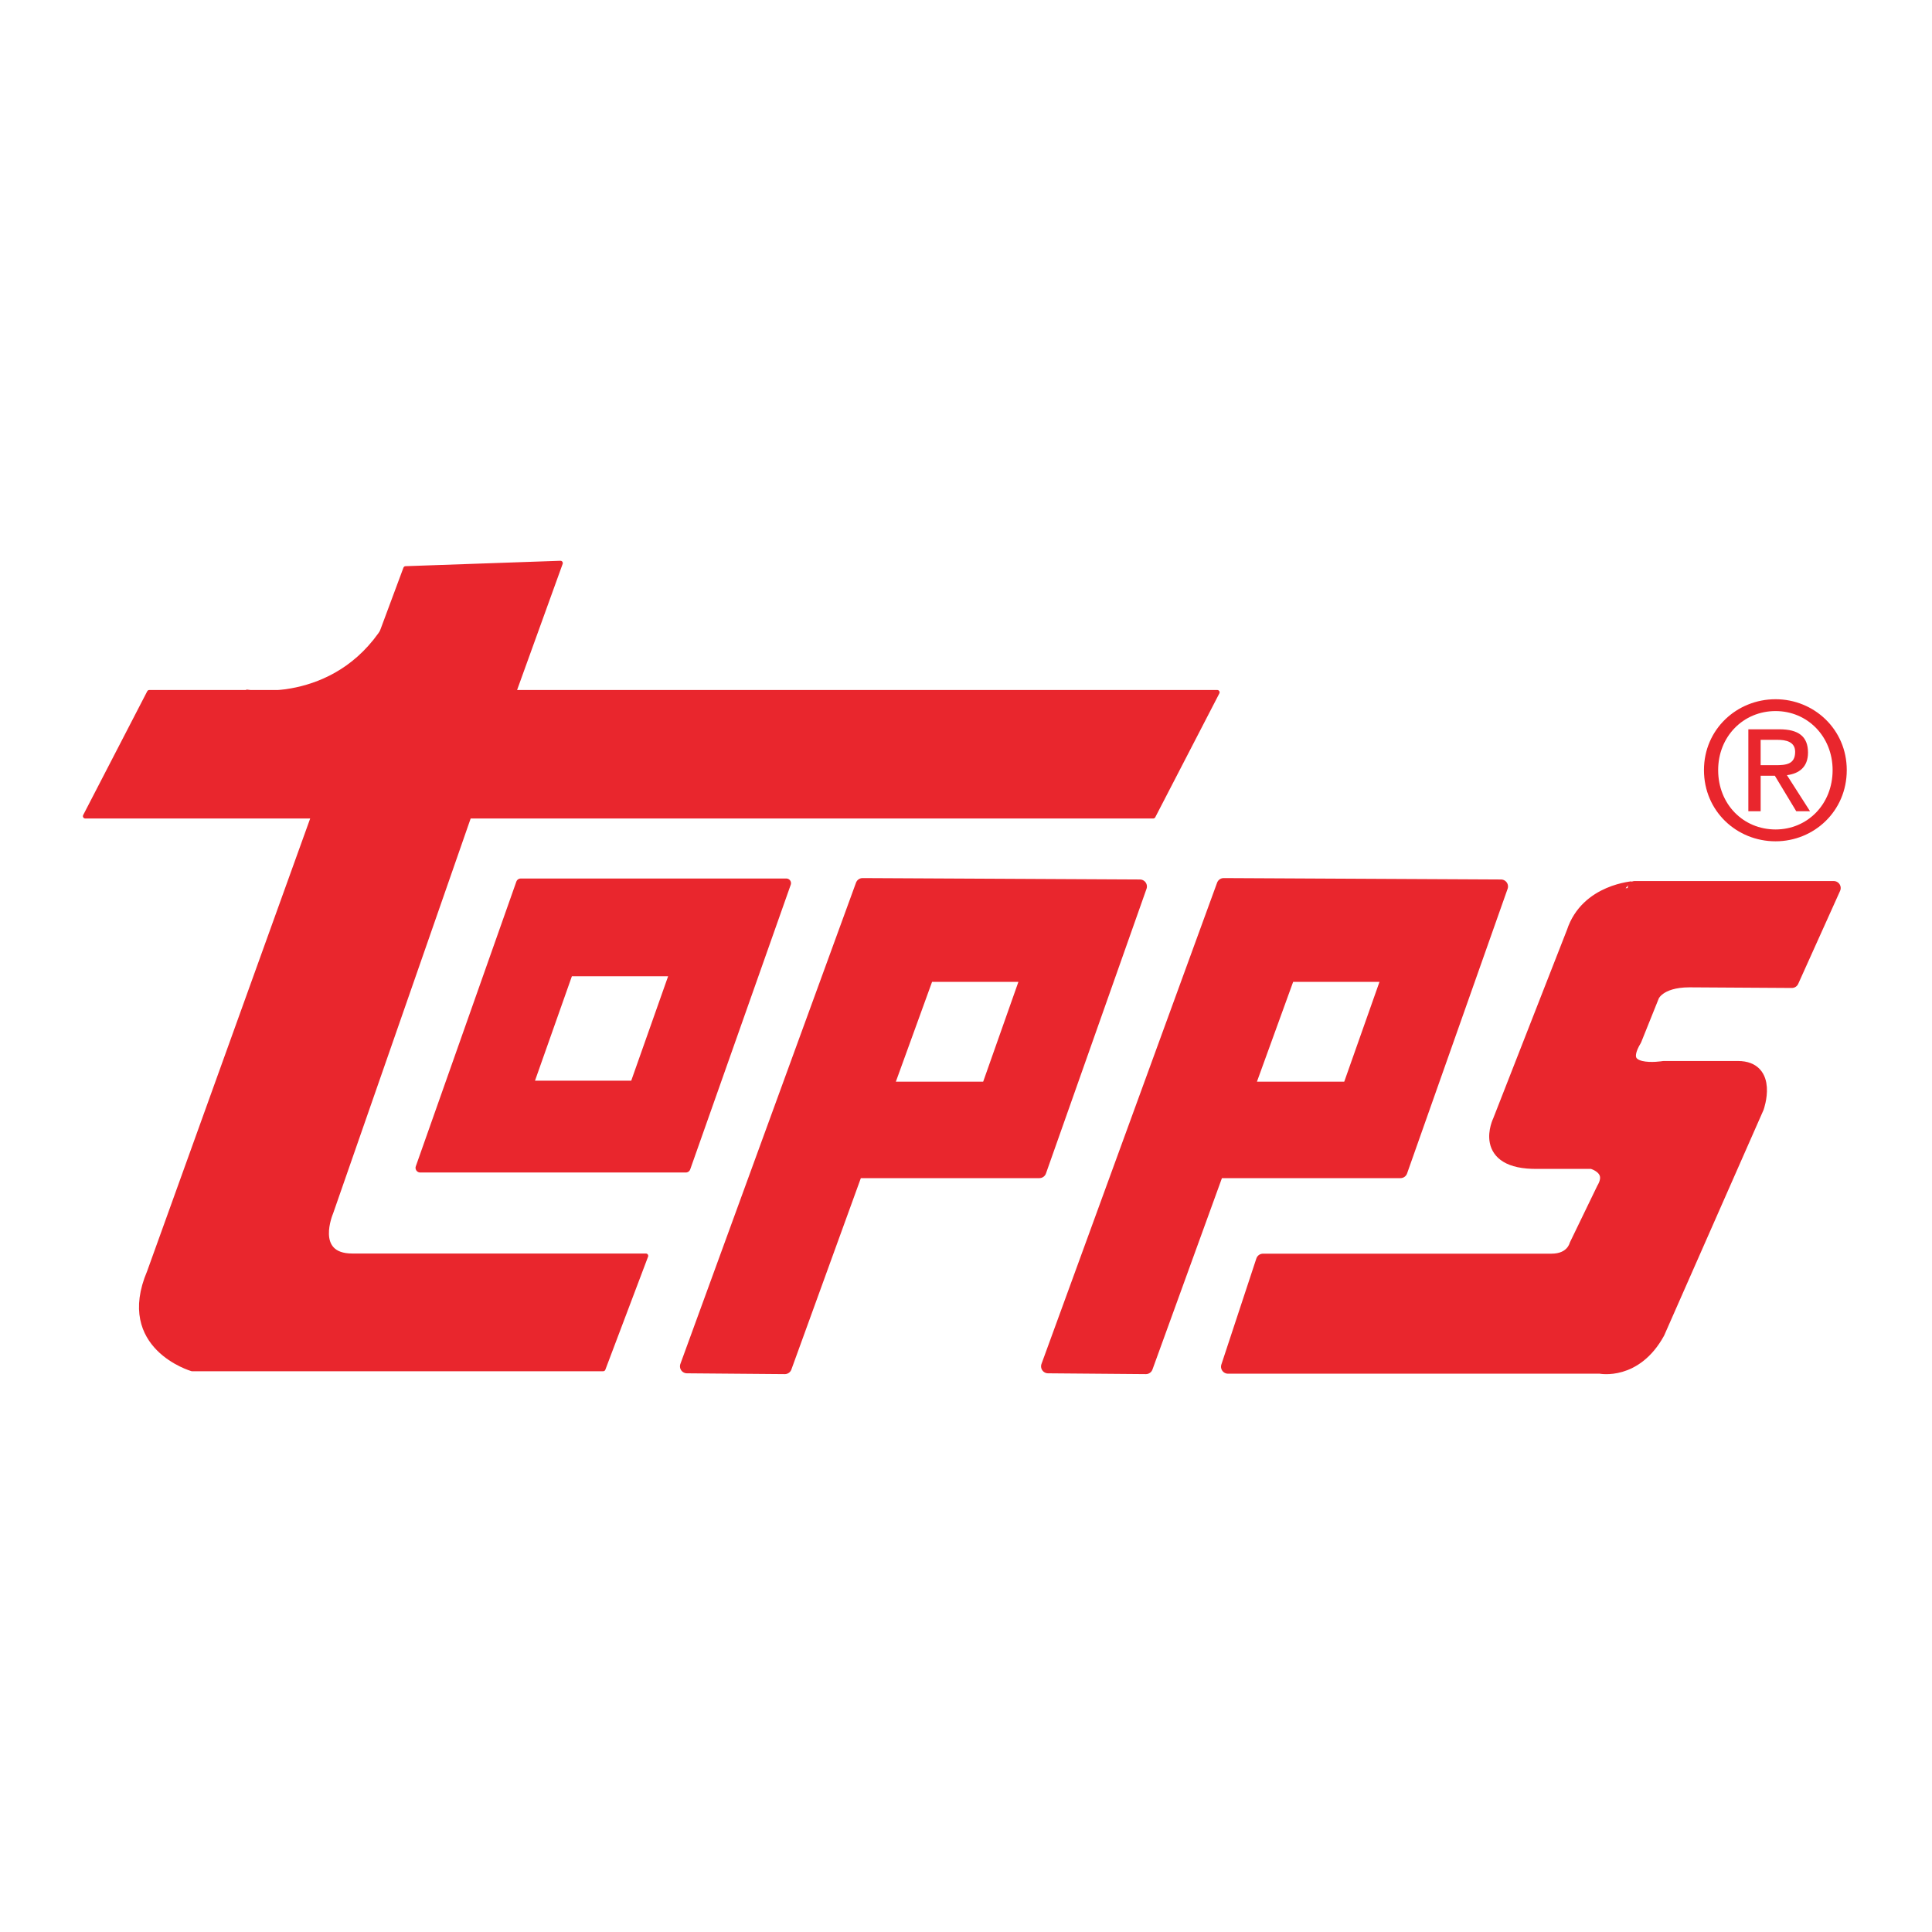
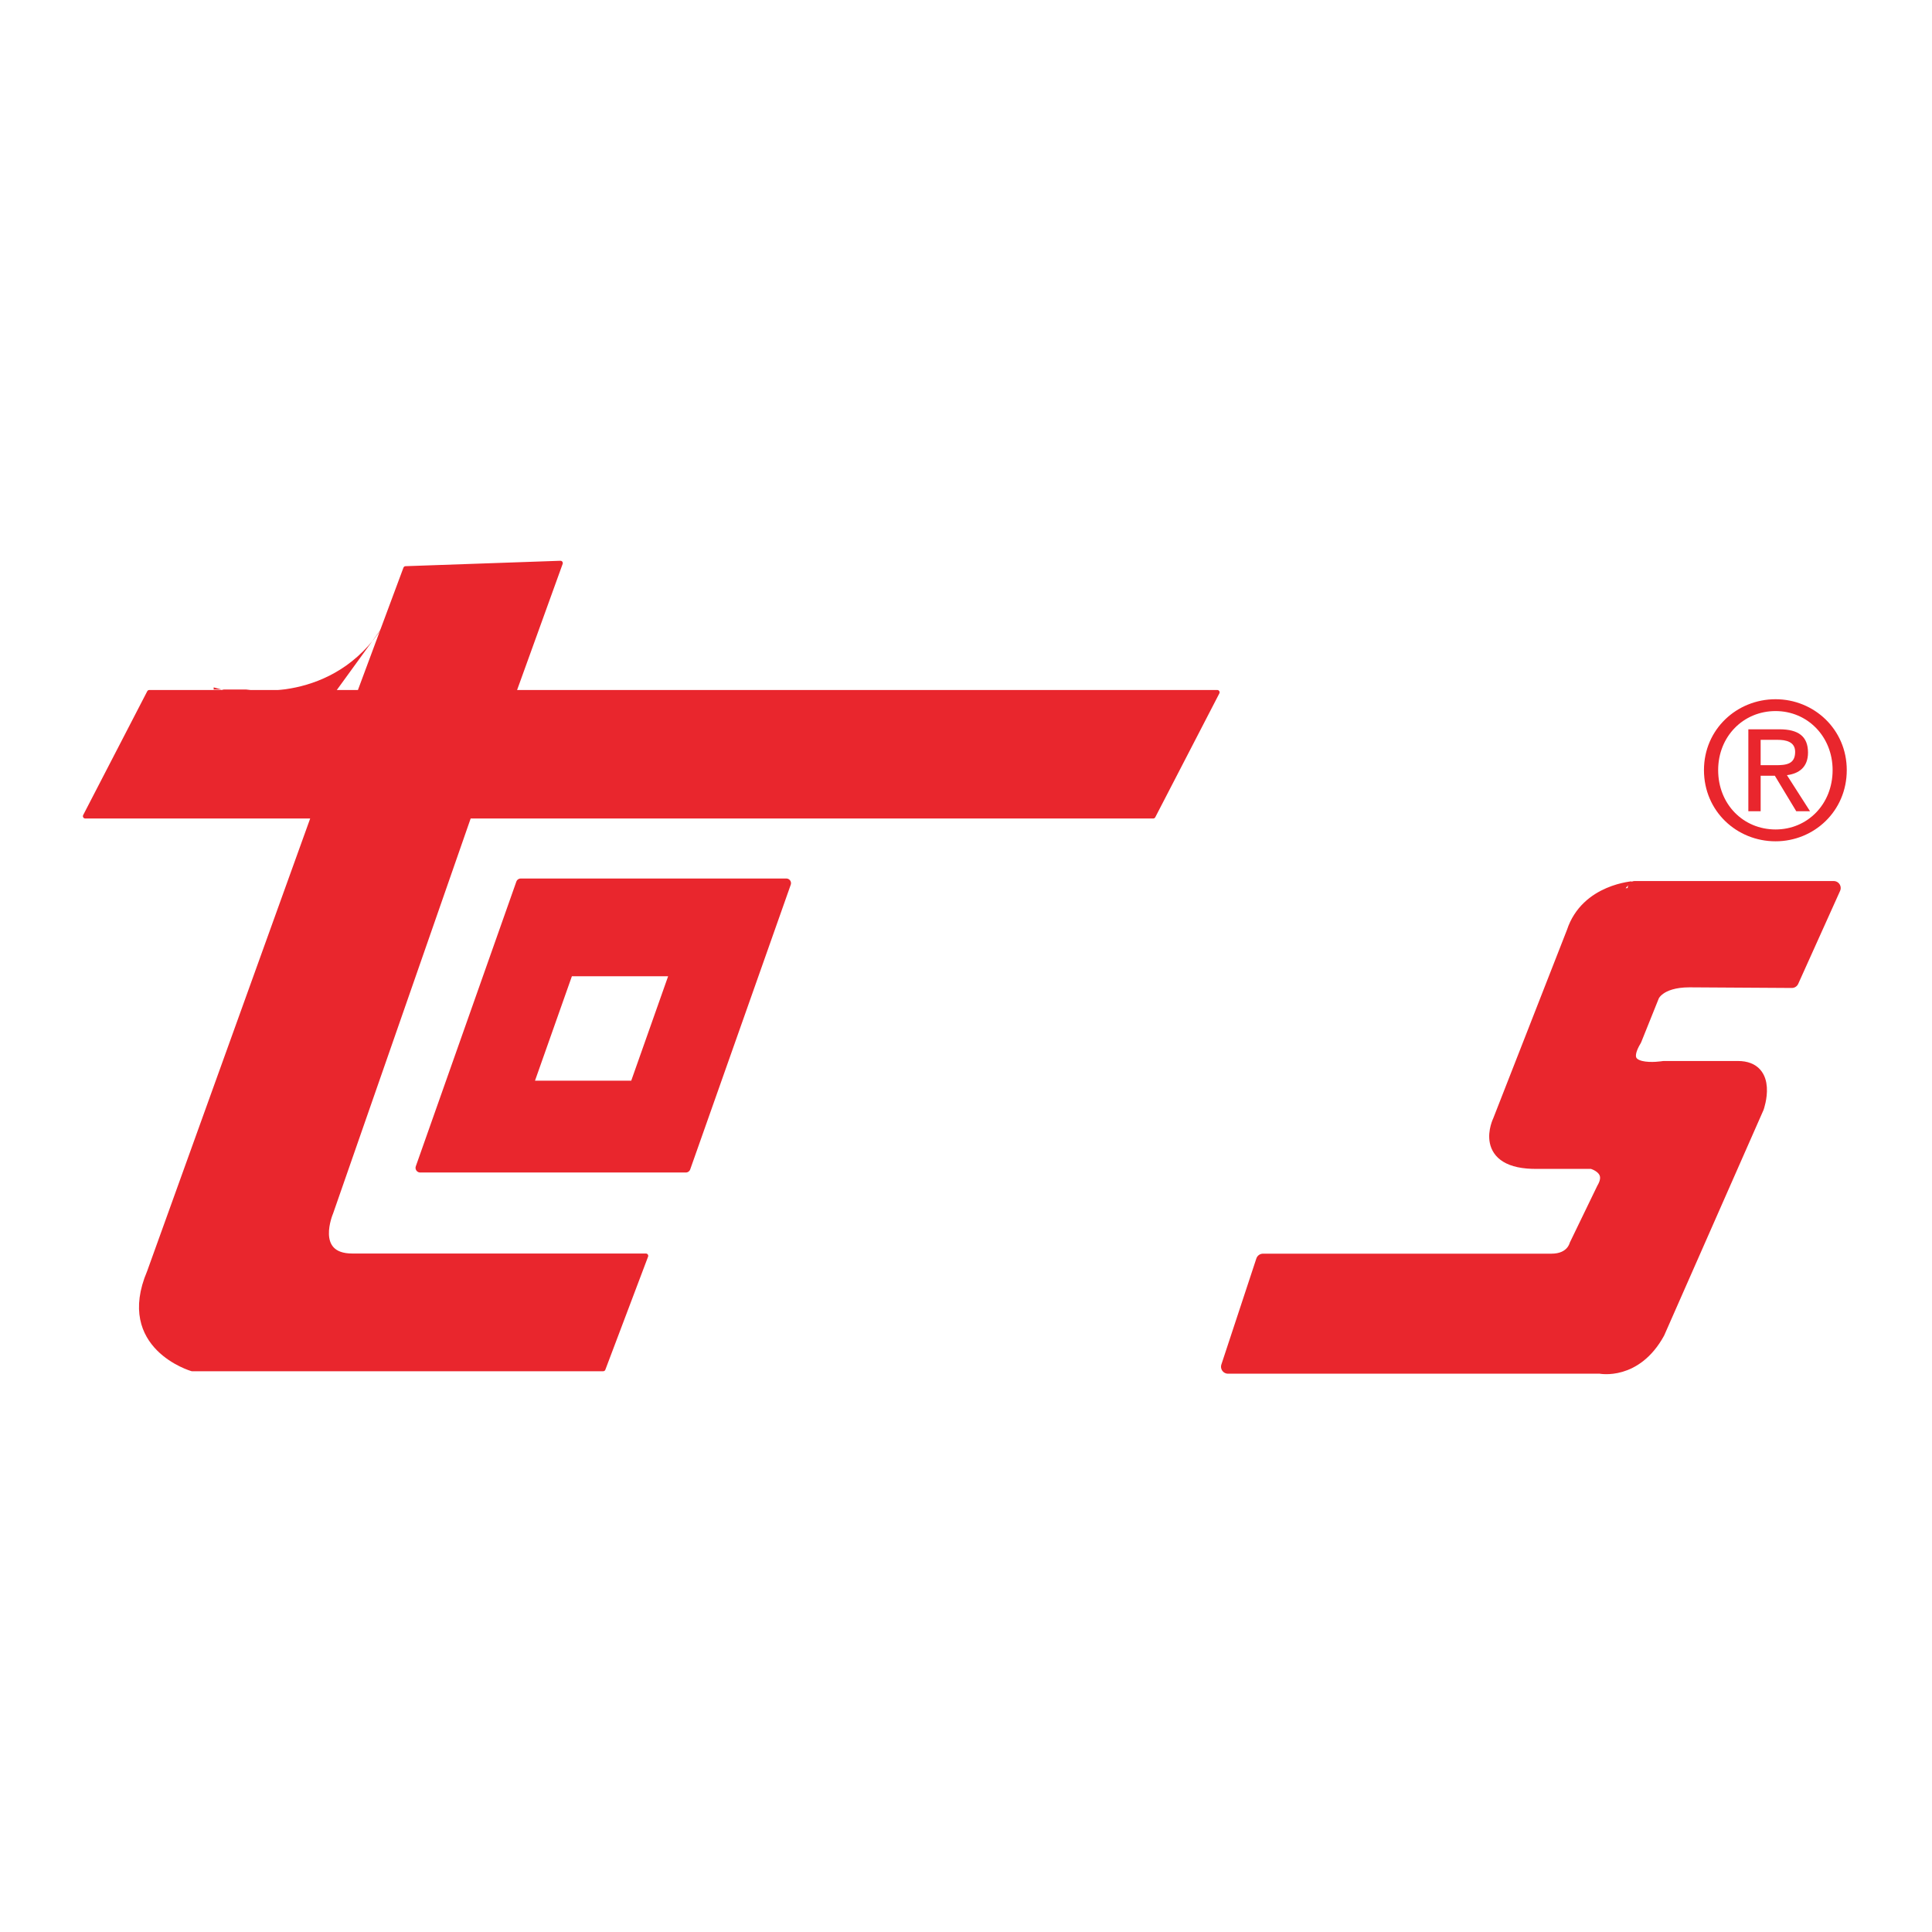
<svg xmlns="http://www.w3.org/2000/svg" version="1.0" id="Layer_1" x="0px" y="0px" width="192.756px" height="192.756px" viewBox="0 0 192.756 192.756" enable-background="new 0 0 192.756 192.756" xml:space="preserve">
  <g>
-     <polygon fill-rule="evenodd" clip-rule="evenodd" fill="#FFFFFF" points="0,0 192.756,0 192.756,192.756 0,192.756 0,0  " />
    <path fill-rule="evenodd" clip-rule="evenodd" fill="#E9262D" stroke="#E9262D" stroke-width="0.465" stroke-linejoin="round" stroke-miterlimit="2.613" d="   M46.793,81.429h68.262l6.393-12.355H51.259l4.659-12.894l-15.45,0.54l-4.596,12.354H14.896L8.504,81.429h22.774l-16.382,45.479   c-3.196,7.52,4.261,9.668,4.261,9.668h41.021l4.263-11.28H35.14c-3.972,0-2.129-4.297-2.129-4.297L46.793,81.429L46.793,81.429z" />
    <path fill-rule="evenodd" clip-rule="evenodd" fill="#E9262D" stroke="#E9262D" stroke-width="0.931" stroke-linejoin="round" stroke-miterlimit="2.613" d="   M51.954,88.115l-10.03,28.401h26.499l10.03-28.401H51.954L51.954,88.115z M63.308,108.284H52.719l4.009-11.349h10.589   L63.308,108.284L63.308,108.284z" />
-     <path fill-rule="evenodd" clip-rule="evenodd" fill="#E9262D" stroke="#E9262D" stroke-width="1.395" stroke-linejoin="round" stroke-miterlimit="2.613" d="   M113.731,88.444l-27.671-0.14l-17.522,48.014l9.763,0.081l7.097-19.554h18.3L113.731,88.444L113.731,88.444z M98.586,108.613h-10.2   l4.118-11.35h10.089L98.586,108.613L98.586,108.613z" />
-     <path fill-rule="evenodd" clip-rule="evenodd" fill="#E9262D" stroke="#E9262D" stroke-width="1.395" stroke-linejoin="round" stroke-miterlimit="2.613" d="   M149.757,88.444l-27.671-0.14l-17.521,48.014l9.761,0.081l7.097-19.554h18.303L149.757,88.444L149.757,88.444z M134.61,108.613   h-10.199l4.118-11.35h10.088L134.61,108.613L134.61,108.613z" />
    <path fill-rule="evenodd" clip-rule="evenodd" fill="#E9262D" stroke="#E9262D" stroke-width="1.395" stroke-linejoin="round" stroke-miterlimit="2.613" d="   M156.992,93.012l-7.363,18.822c0,0-2.062,4.162,3.761,4.09h5.447c0,0,2.375,0.605,1.149,2.695l-2.733,5.648   c0,0-0.369,1.51-2.468,1.51h-28.776l-3.49,10.579h37.136c0,0,3.477,0.717,5.75-3.415l9.896-22.46c0,0,1.391-3.928-1.908-3.928   h-7.407c0,0-5.15,0.89-2.893-2.824l1.756-4.371c0,0,0.569-1.549,3.718-1.549l10.206,0.063l4.177-9.273H163.09   C163.09,88.6,158.354,88.845,156.992,93.012L156.992,93.012z" />
-     <path fill-rule="evenodd" clip-rule="evenodd" fill="#E9262D" d="M24.572,68.798c0,0,8.677,1.532,13.668-6.345l3.252,1.97   l-6.507,8.967l-10.414-2.841V68.798L24.572,68.798z" />
+     <path fill-rule="evenodd" clip-rule="evenodd" fill="#E9262D" d="M24.572,68.798c0,0,8.677,1.532,13.668-6.345l-6.507,8.967l-10.414-2.841V68.798L24.572,68.798z" />
    <path fill-rule="evenodd" clip-rule="evenodd" fill="#E9262D" d="M171.421,76.832c0-3.356,2.51-5.889,5.728-5.889   c3.18,0,5.691,2.532,5.691,5.889c0,3.411-2.512,5.924-5.691,5.924C173.931,82.756,171.421,80.243,171.421,76.832L171.421,76.832z    M177.148,83.937c3.831,0,7.104-3,7.104-7.105c0-4.07-3.272-7.07-7.104-7.07c-3.868,0-7.143,3-7.143,7.07   C170.006,80.938,173.28,83.937,177.148,83.937L177.148,83.937z M175.66,77.393h1.415l2.138,3.545h1.375l-2.305-3.6   c1.19-0.151,2.102-0.789,2.102-2.25c0-1.612-0.947-2.326-2.864-2.326h-3.088v8.176h1.228V77.393L175.66,77.393z M175.66,76.344   v-2.531h1.673c0.856,0,1.769,0.186,1.769,1.201c0,1.255-0.93,1.33-1.97,1.33H175.66L175.66,76.344z" />
  </g>
</svg>